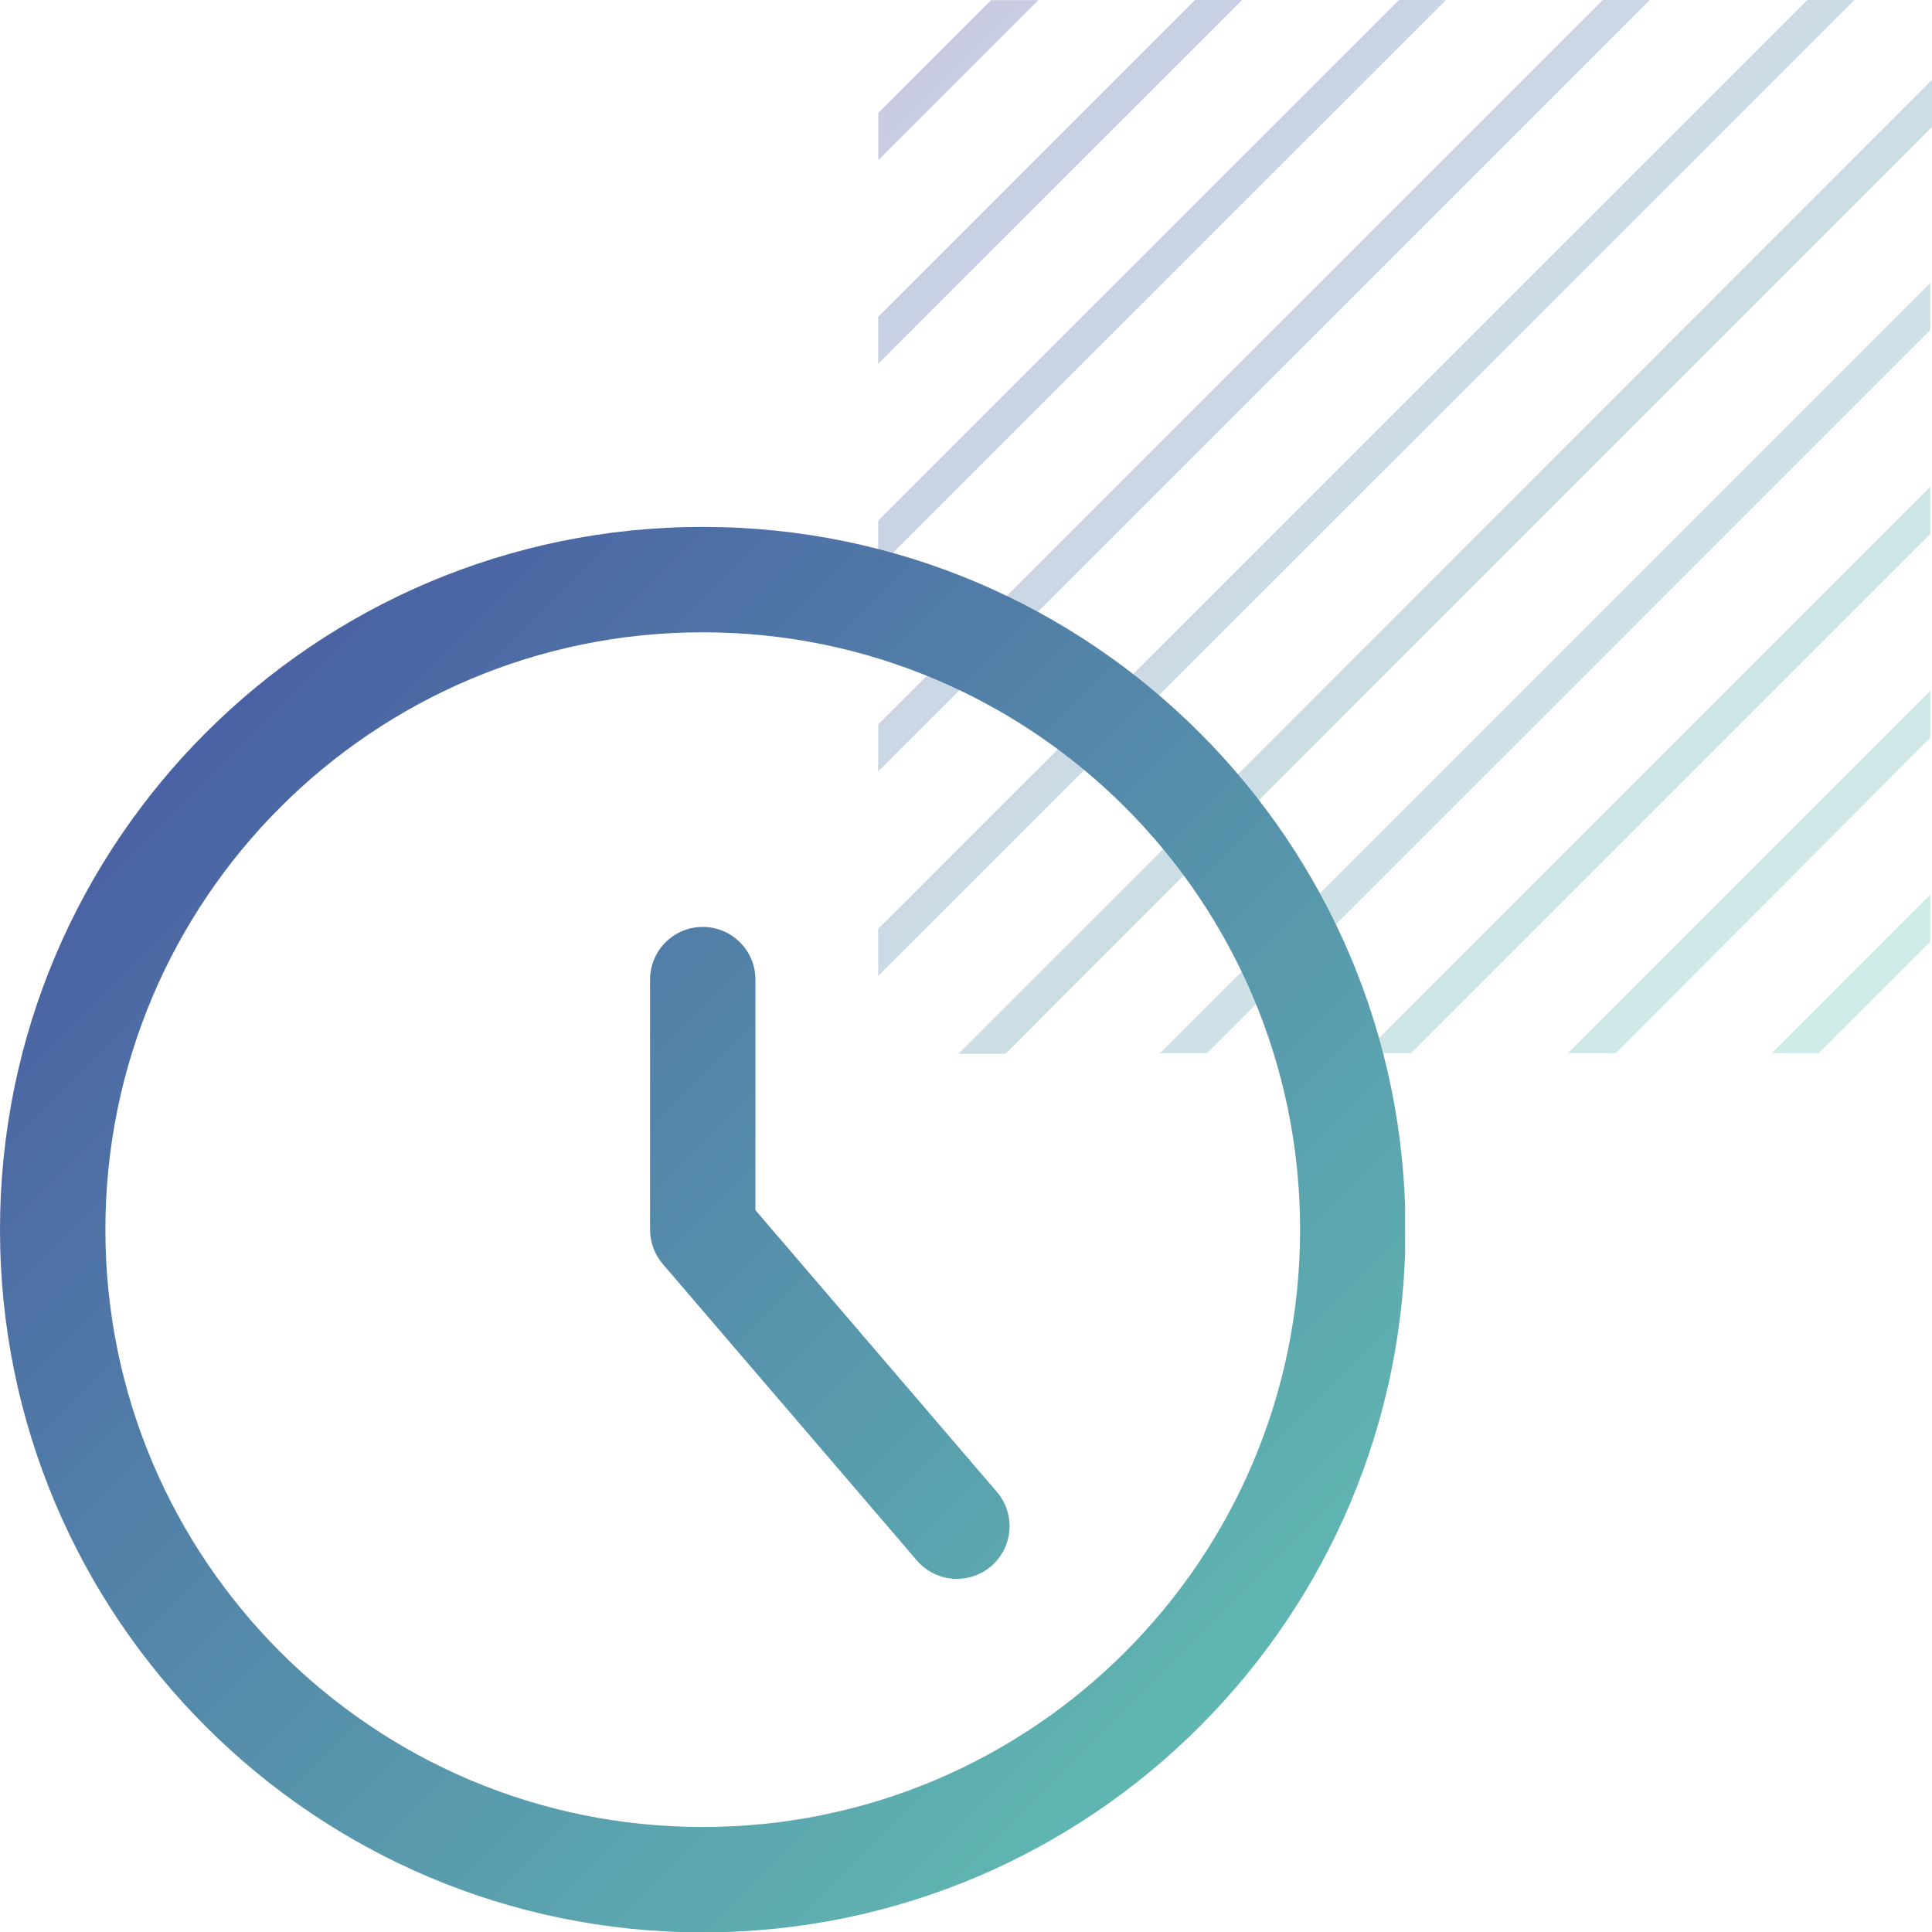
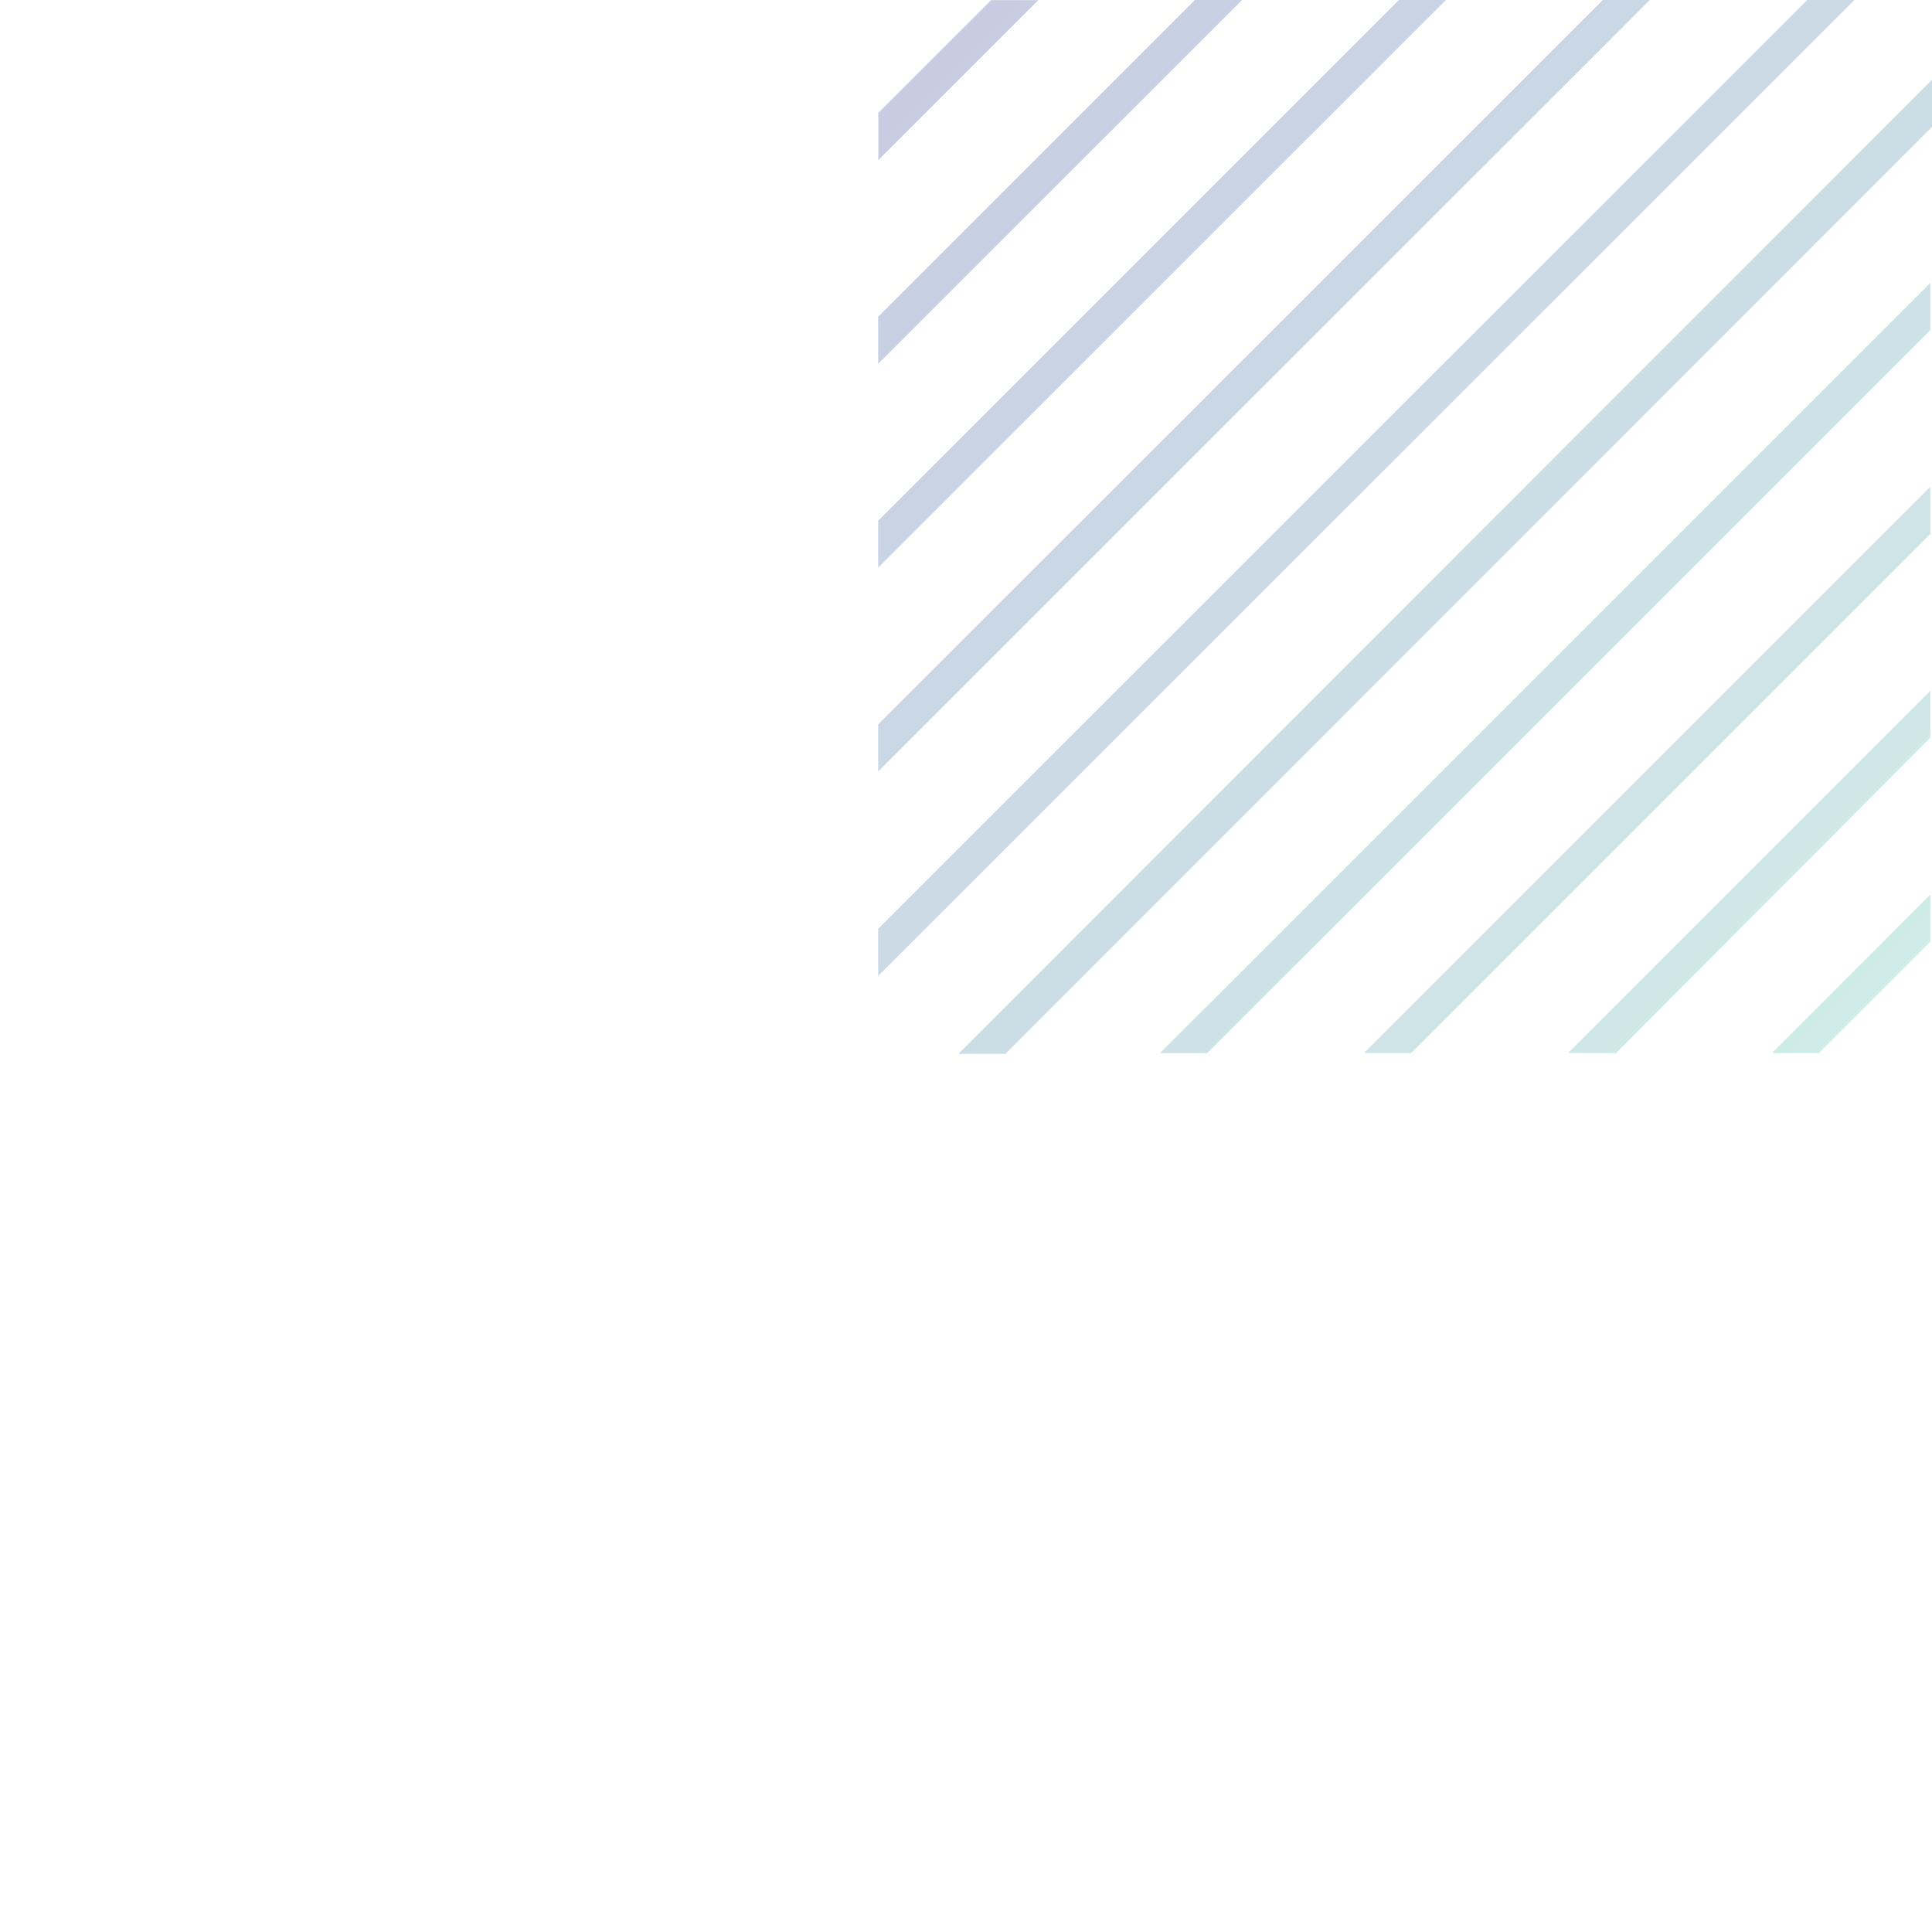
<svg xmlns="http://www.w3.org/2000/svg" width="55" height="55" viewBox="0 0 55 55" fill="none">
  <g clip-path="url(#clip0_441_1379)">
-     <path fill-rule="evenodd" clip-rule="evenodd" d="M3 35.005C3 25.614 10.614 18 20.005 18C29.397 18 37.011 25.614 37.011 35.005C37.011 44.397 29.397 52.011 20.005 52.011C10.614 52.011 3 44.397 3 35.005ZM20.005 15C8.957 15 0 23.957 0 35.005C0 46.054 8.957 55.011 20.005 55.011C31.054 55.011 40.011 46.054 40.011 35.005C40.011 23.957 31.054 15 20.005 15ZM21.506 27.888C21.506 27.059 20.834 26.388 20.006 26.388C19.177 26.388 18.506 27.059 18.506 27.888V35.005C18.506 35.363 18.634 35.71 18.866 35.981L26.101 44.423C26.64 45.052 27.587 45.125 28.216 44.586C28.845 44.047 28.918 43.1 28.379 42.471L21.506 34.451V27.888Z" fill="url(#paint0_linear_441_1379)" />
-   </g>
+     </g>
  <path d="M29.559 0.004H28.217L25.004 3.216V4.558L29.559 0.004ZM54.952 21.001V19.664L44.637 29.98H46.003L54.952 21.001ZM54.952 15.199V13.858L38.829 29.98H40.171L54.952 15.199ZM54.952 9.396V8.055L33.025 29.98H34.367L54.952 9.396ZM54.952 26.808V25.466L50.441 29.98H51.779L54.952 26.808ZM35.359 0H34.017L25 9.019V10.356L35.359 0ZM41.163 0H39.825L25 14.821V16.159L41.163 0ZM46.967 0H45.629L25 20.624V21.961L46.967 0ZM55 3.614V2.273L27.285 30H28.623L55 3.614ZM52.791 0H51.449L25 26.442V27.783L52.791 0Z" fill="url(#paint1_linear_441_1379)" fill-opacity="0.3" />
  <defs>
    <linearGradient id="paint0_linear_441_1379" x1="0" y1="15.001" x2="40.01" y2="55.011" gradientUnits="userSpaceOnUse">
      <stop stop-color="#4650A0" />
      <stop offset="1" stop-color="#64C8B4" />
    </linearGradient>
    <linearGradient id="paint1_linear_441_1379" x1="25" y1="0" x2="55" y2="30" gradientUnits="userSpaceOnUse">
      <stop stop-color="#4650A0" />
      <stop offset="1" stop-color="#64C8B4" />
    </linearGradient>
    <clipPath id="clip0_441_1379">
-       <rect width="40" height="40" fill="white" transform="translate(0 15)" />
-     </clipPath>
+       </clipPath>
  </defs>
</svg>